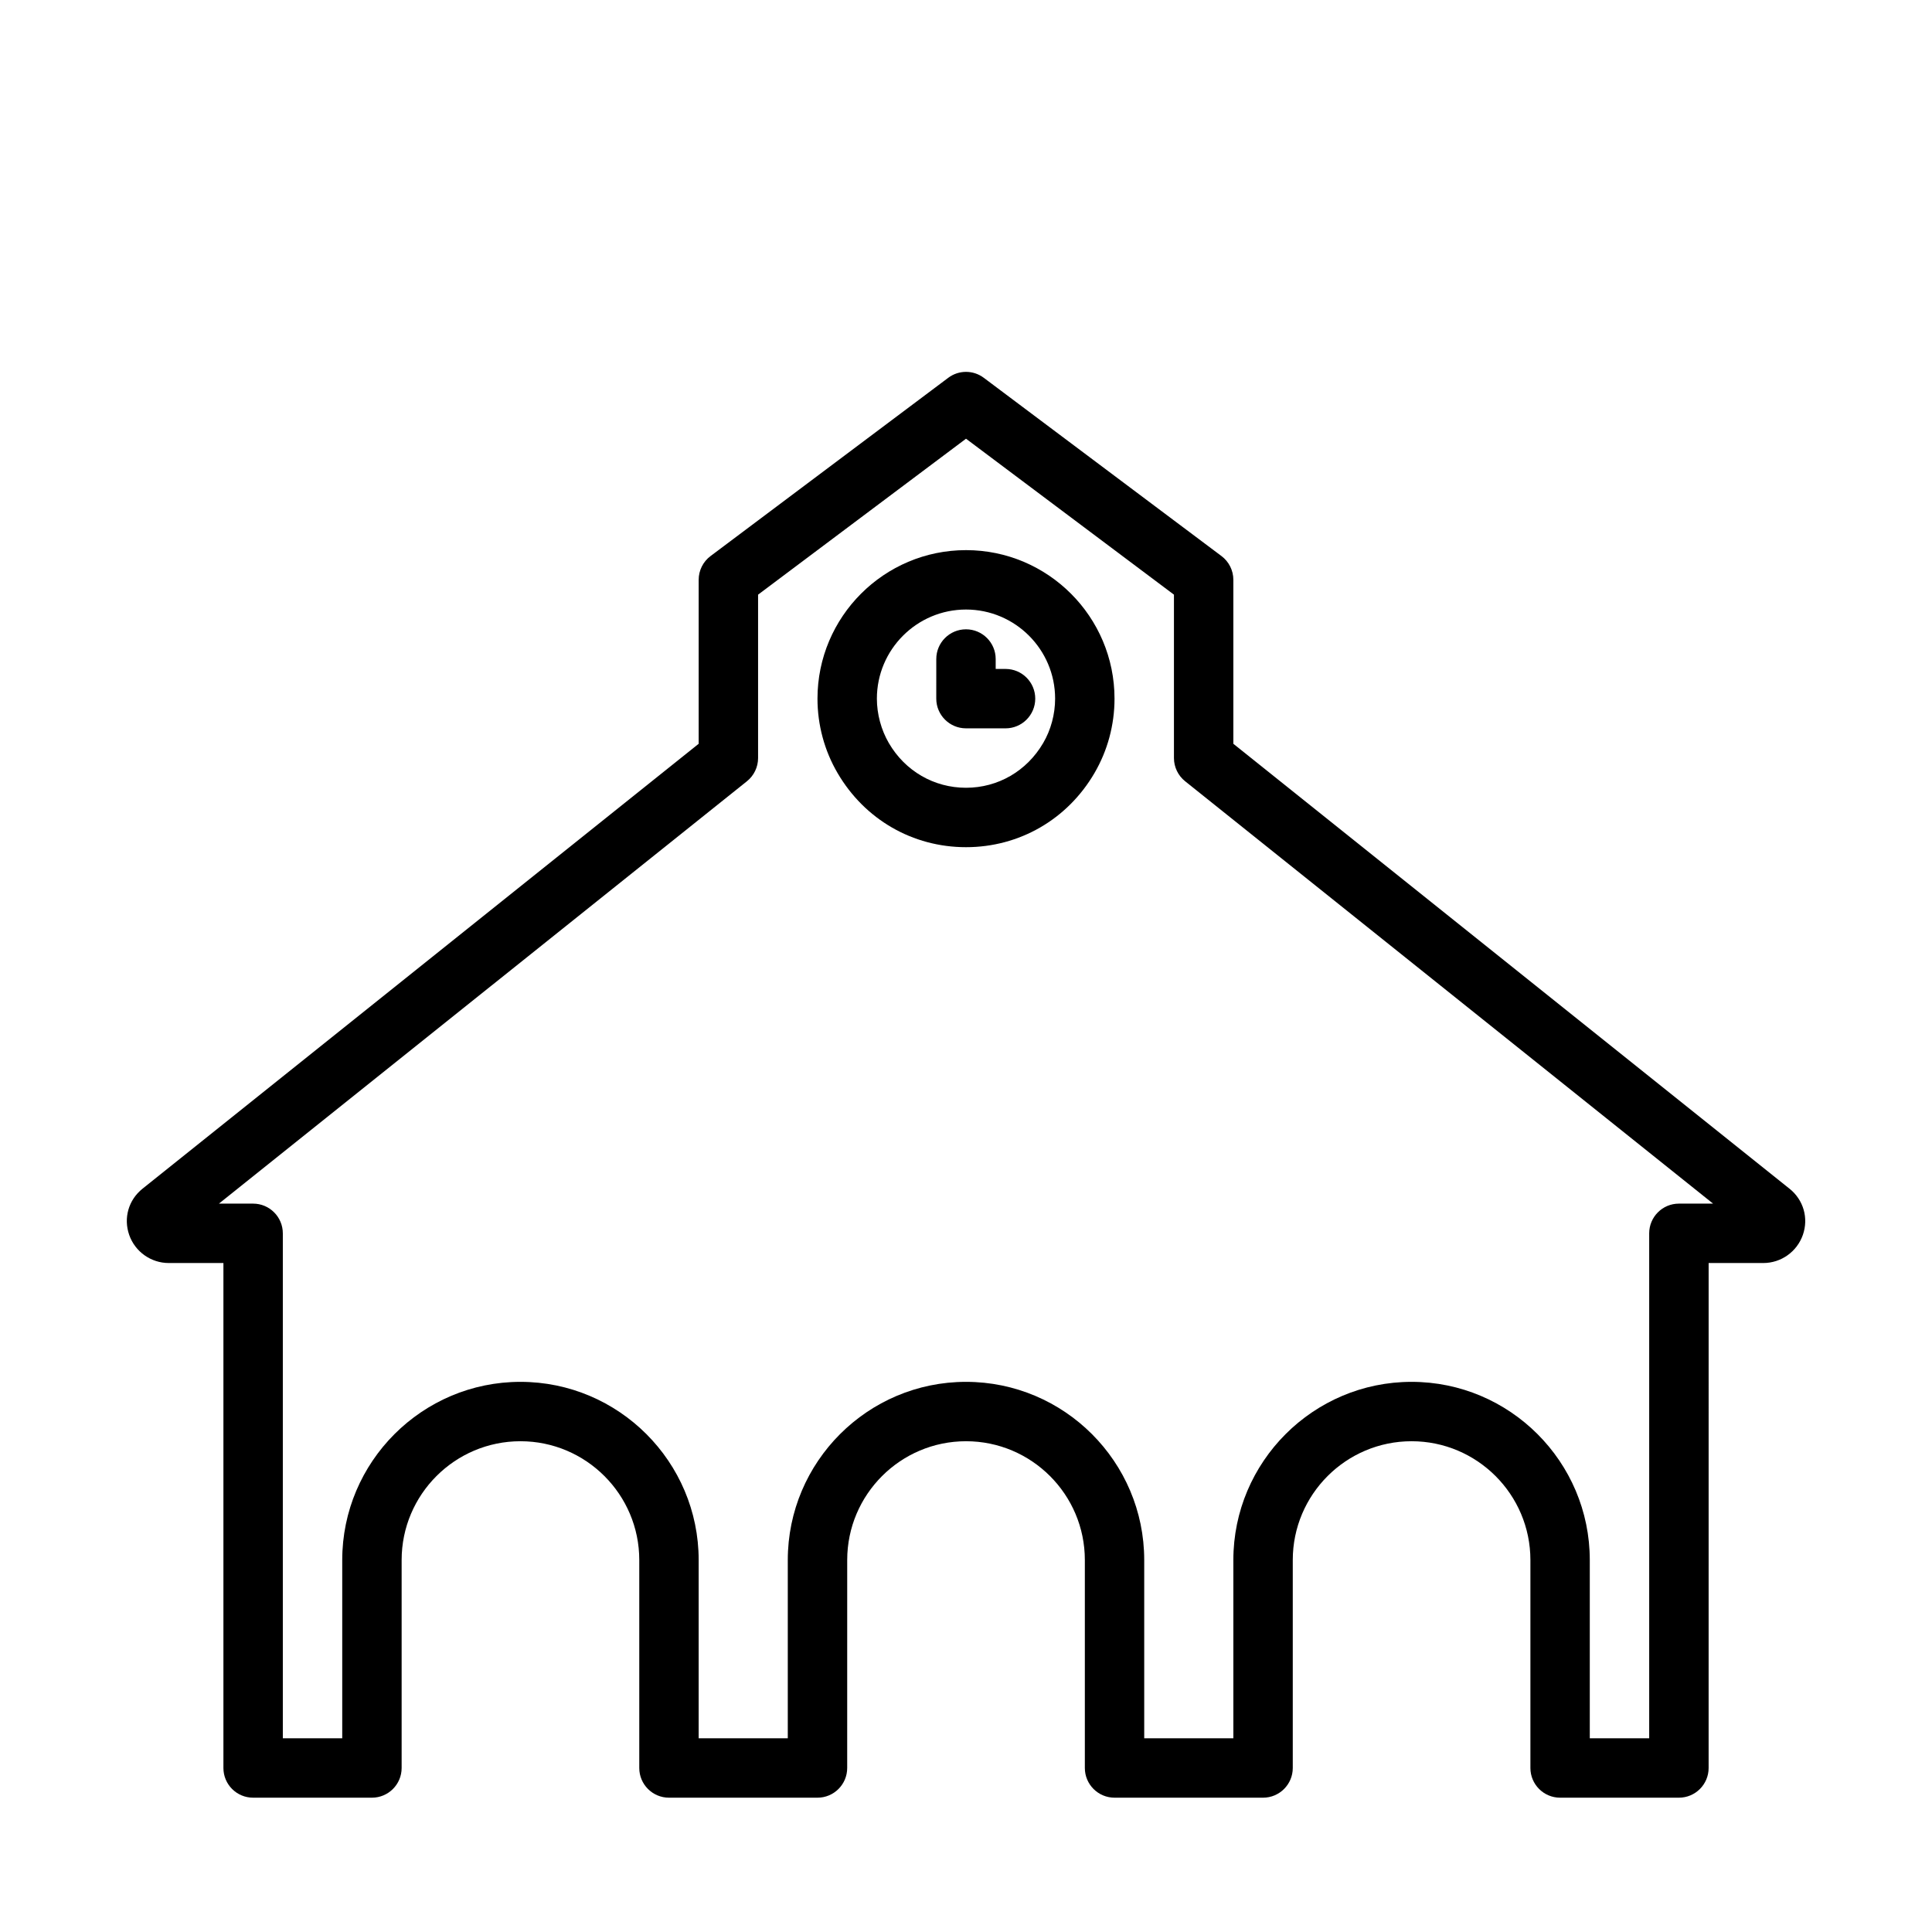
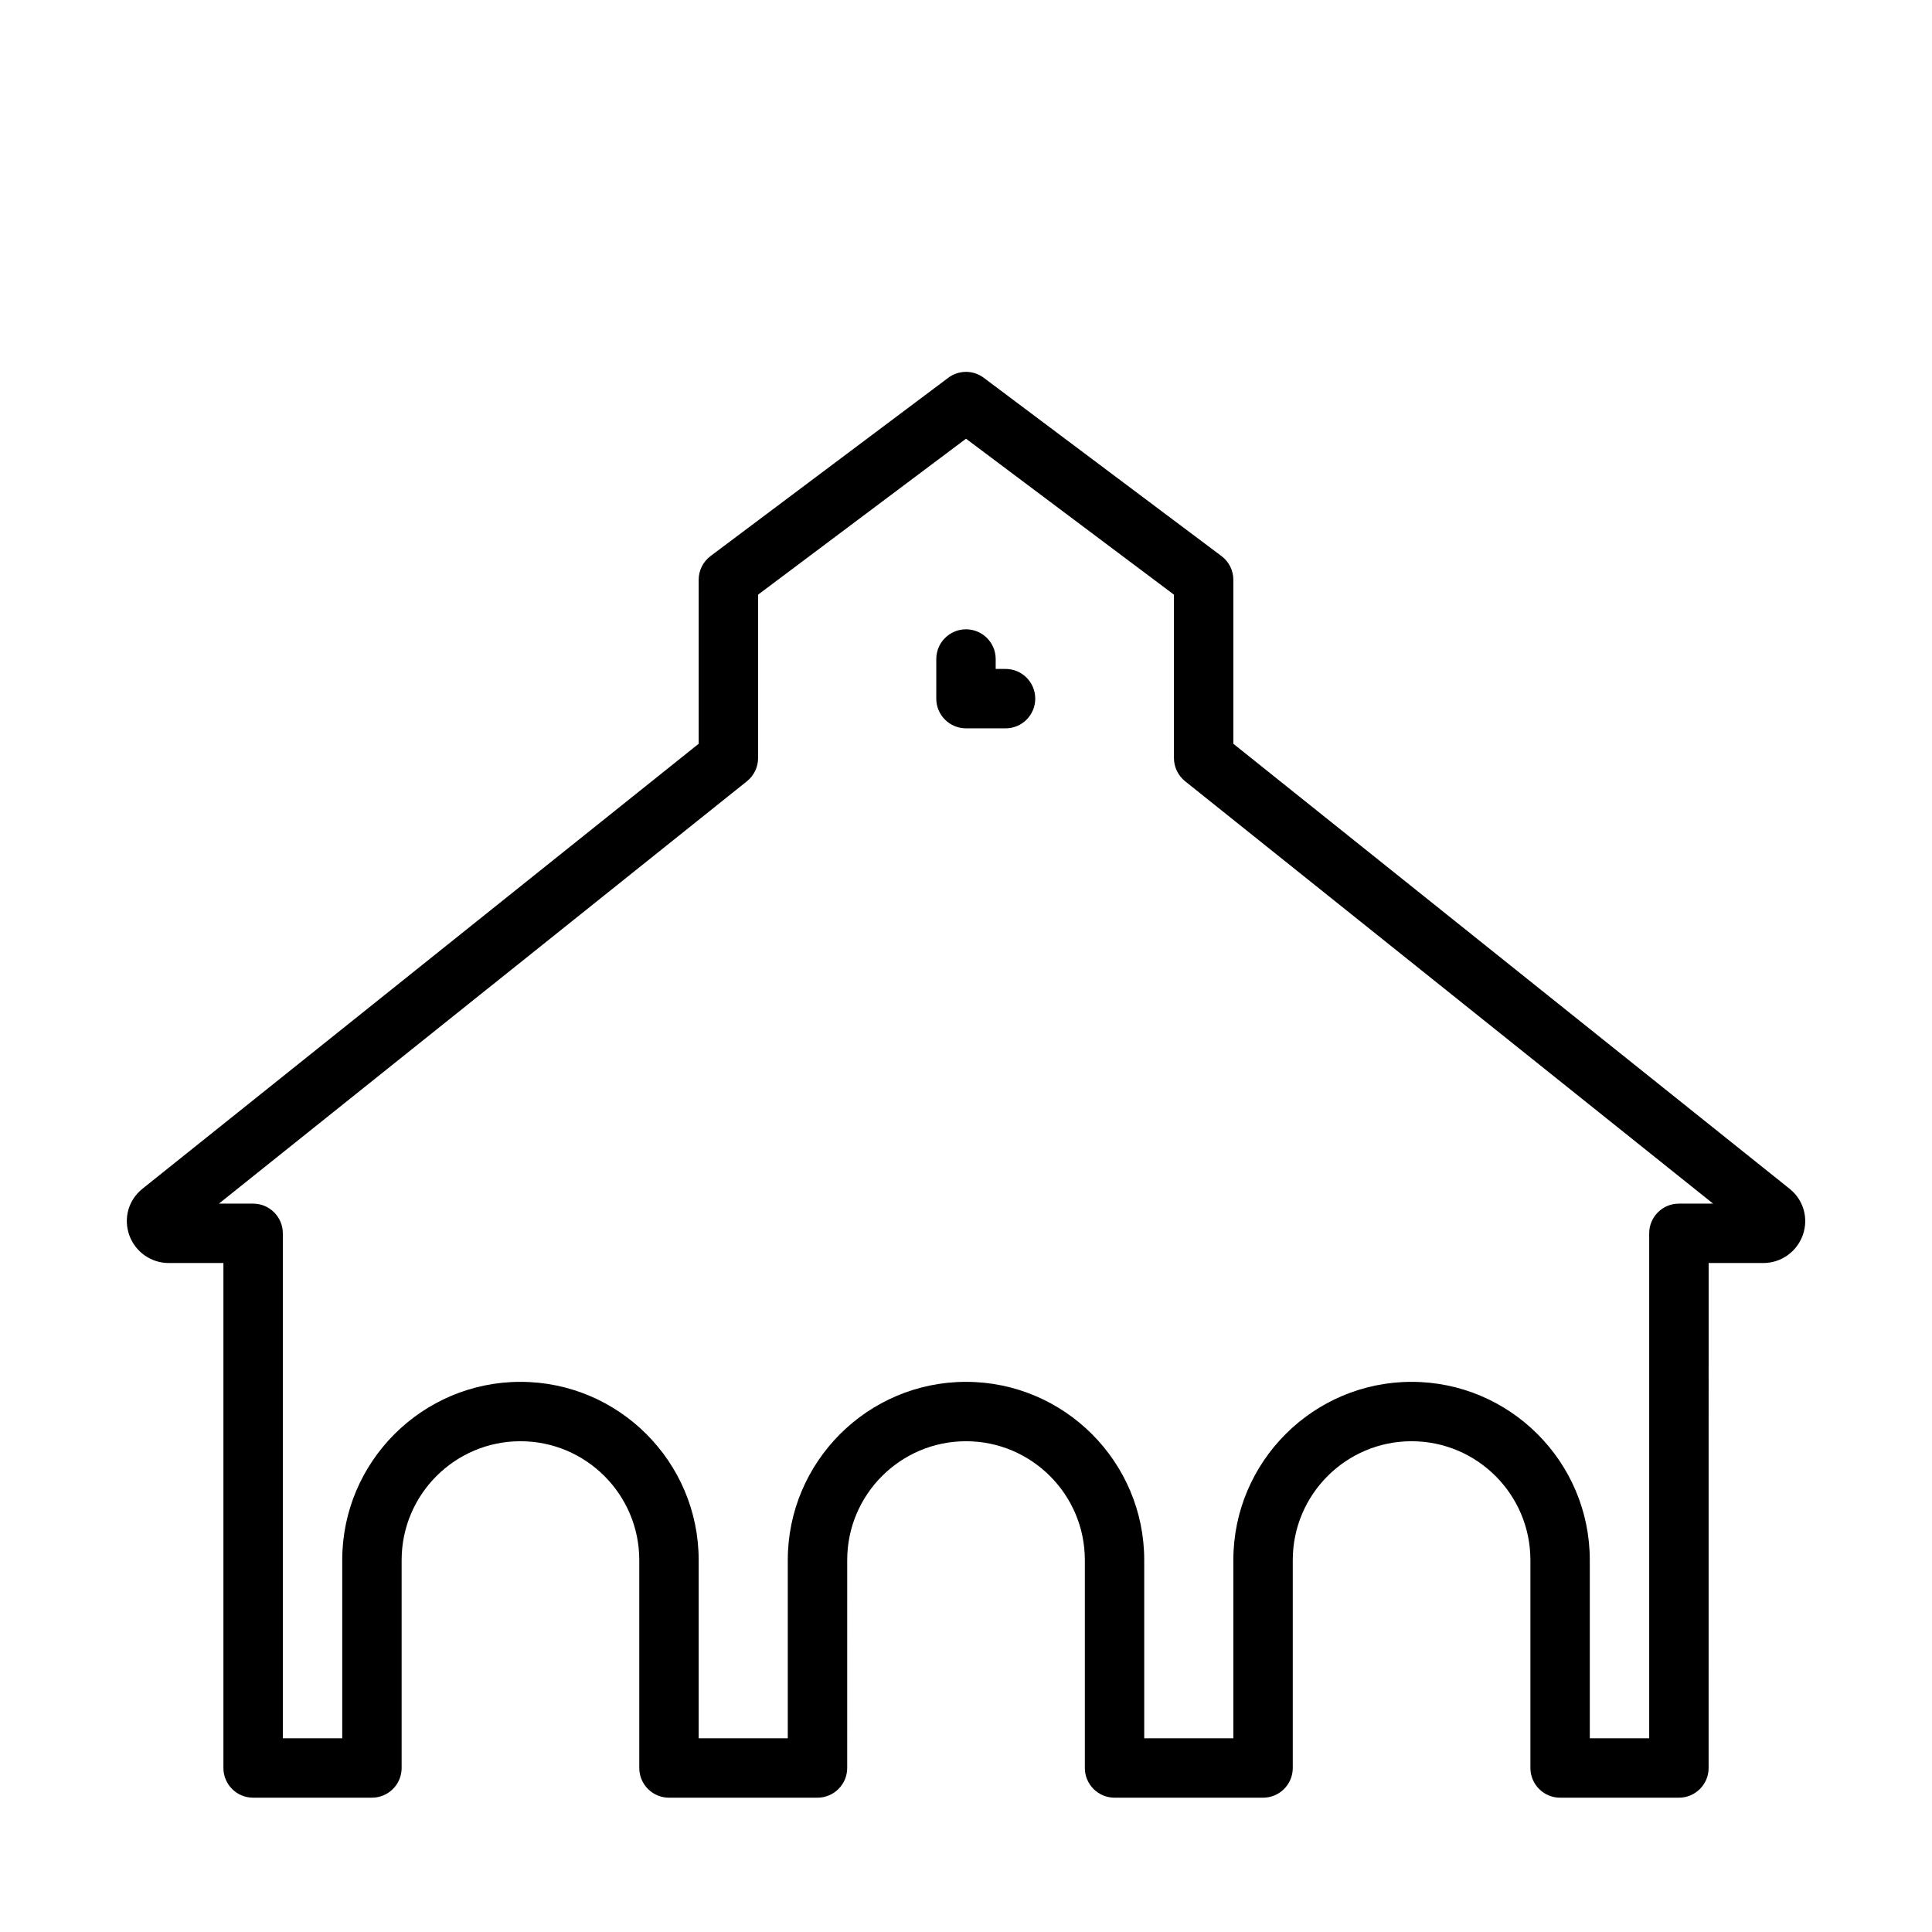
<svg xmlns="http://www.w3.org/2000/svg" fill="#000000" width="800px" height="800px" version="1.1" viewBox="144 144 512 512">
  <g>
    <path d="m618.24 459.02-147.39-117.91v-43.453c0-2.473-1.164-4.816-3.148-6.297l-62.977-47.23c-2.801-2.109-6.644-2.109-9.445 0l-62.977 47.23c-1.984 1.48-3.148 3.824-3.148 6.297v43.453l-147.39 117.91c-3.699 2.961-5.086 7.762-3.527 12.25 1.555 4.453 5.777 7.445 10.484 7.445h14.484v133.82c0 4.344 3.508 7.871 7.871 7.871h31.488c4.344 0 7.871-3.527 7.871-7.871v-55.105c0-17.367 14.121-31.488 31.488-31.488 17.367 0 31.488 14.121 31.488 31.488v55.105c0 4.344 3.527 7.871 7.871 7.871h39.359c4.344 0 7.871-3.527 7.871-7.871l0.004-55.105c0-17.367 14.121-31.488 31.488-31.488s31.488 14.121 31.488 31.488v55.105c0 4.344 3.527 7.871 7.871 7.871h39.359c4.344 0 7.871-3.527 7.871-7.871v-55.105c0-17.367 14.121-31.488 31.488-31.488s31.488 14.121 31.488 31.488v55.105c0 4.344 3.527 7.871 7.871 7.871h31.488c4.344 0 7.871-3.527 7.871-7.871l0.004-133.82h14.484c4.707 0 8.91-2.977 10.484-7.445 1.559-4.473 0.172-9.273-3.527-12.25zm-29.316 3.953c-4.344 0-7.871 3.527-7.871 7.871v133.82h-15.742v-47.23c0-26.039-21.191-47.23-47.23-47.23-26.039 0-47.23 21.191-47.23 47.23v47.23h-23.621v-47.23c0-26.039-21.191-47.23-47.23-47.23s-47.23 21.191-47.23 47.23v47.23h-23.617v-47.23c0-26.039-21.191-47.23-47.23-47.23s-47.23 21.191-47.23 47.23v47.23h-15.742v-133.82c-0.008-4.348-3.535-7.871-7.879-7.871h-9.055l139.92-111.93c1.875-1.496 2.961-3.762 2.961-6.156v-43.297l55.105-41.328 55.105 41.328v43.297c0 2.394 1.086 4.644 2.961 6.156l139.91 111.93z" />
    <path d="m410.48 337.02c4.344 0 7.871-3.527 7.871-7.871s-3.512-7.871-7.871-7.871l-2.613-0.004v-2.629c0-4.344-3.527-7.871-7.871-7.871s-7.871 3.527-7.871 7.871l-0.004 10.5c0 4.344 3.527 7.871 7.871 7.871z" />
-     <path d="m400 289.79c-21.695 0-39.359 17.664-39.359 39.359 0 6.941 1.844 13.777 5.32 19.711 7.18 12.297 19.898 19.652 34.039 19.652 14.121 0 26.859-7.336 34.039-19.633 3.481-5.953 5.32-12.77 5.32-19.727 0-21.699-17.648-39.363-39.359-39.363zm-20.453 51.121c-2.031-3.496-3.164-7.668-3.164-11.762 0-13.02 10.598-23.617 23.617-23.617s23.617 10.598 23.617 23.617c0 4.109-1.117 8.281-3.164 11.762-4.348 7.434-11.984 11.855-20.453 11.855-8.473 0-16.125-4.422-20.453-11.855z" />
  </g>
</svg>